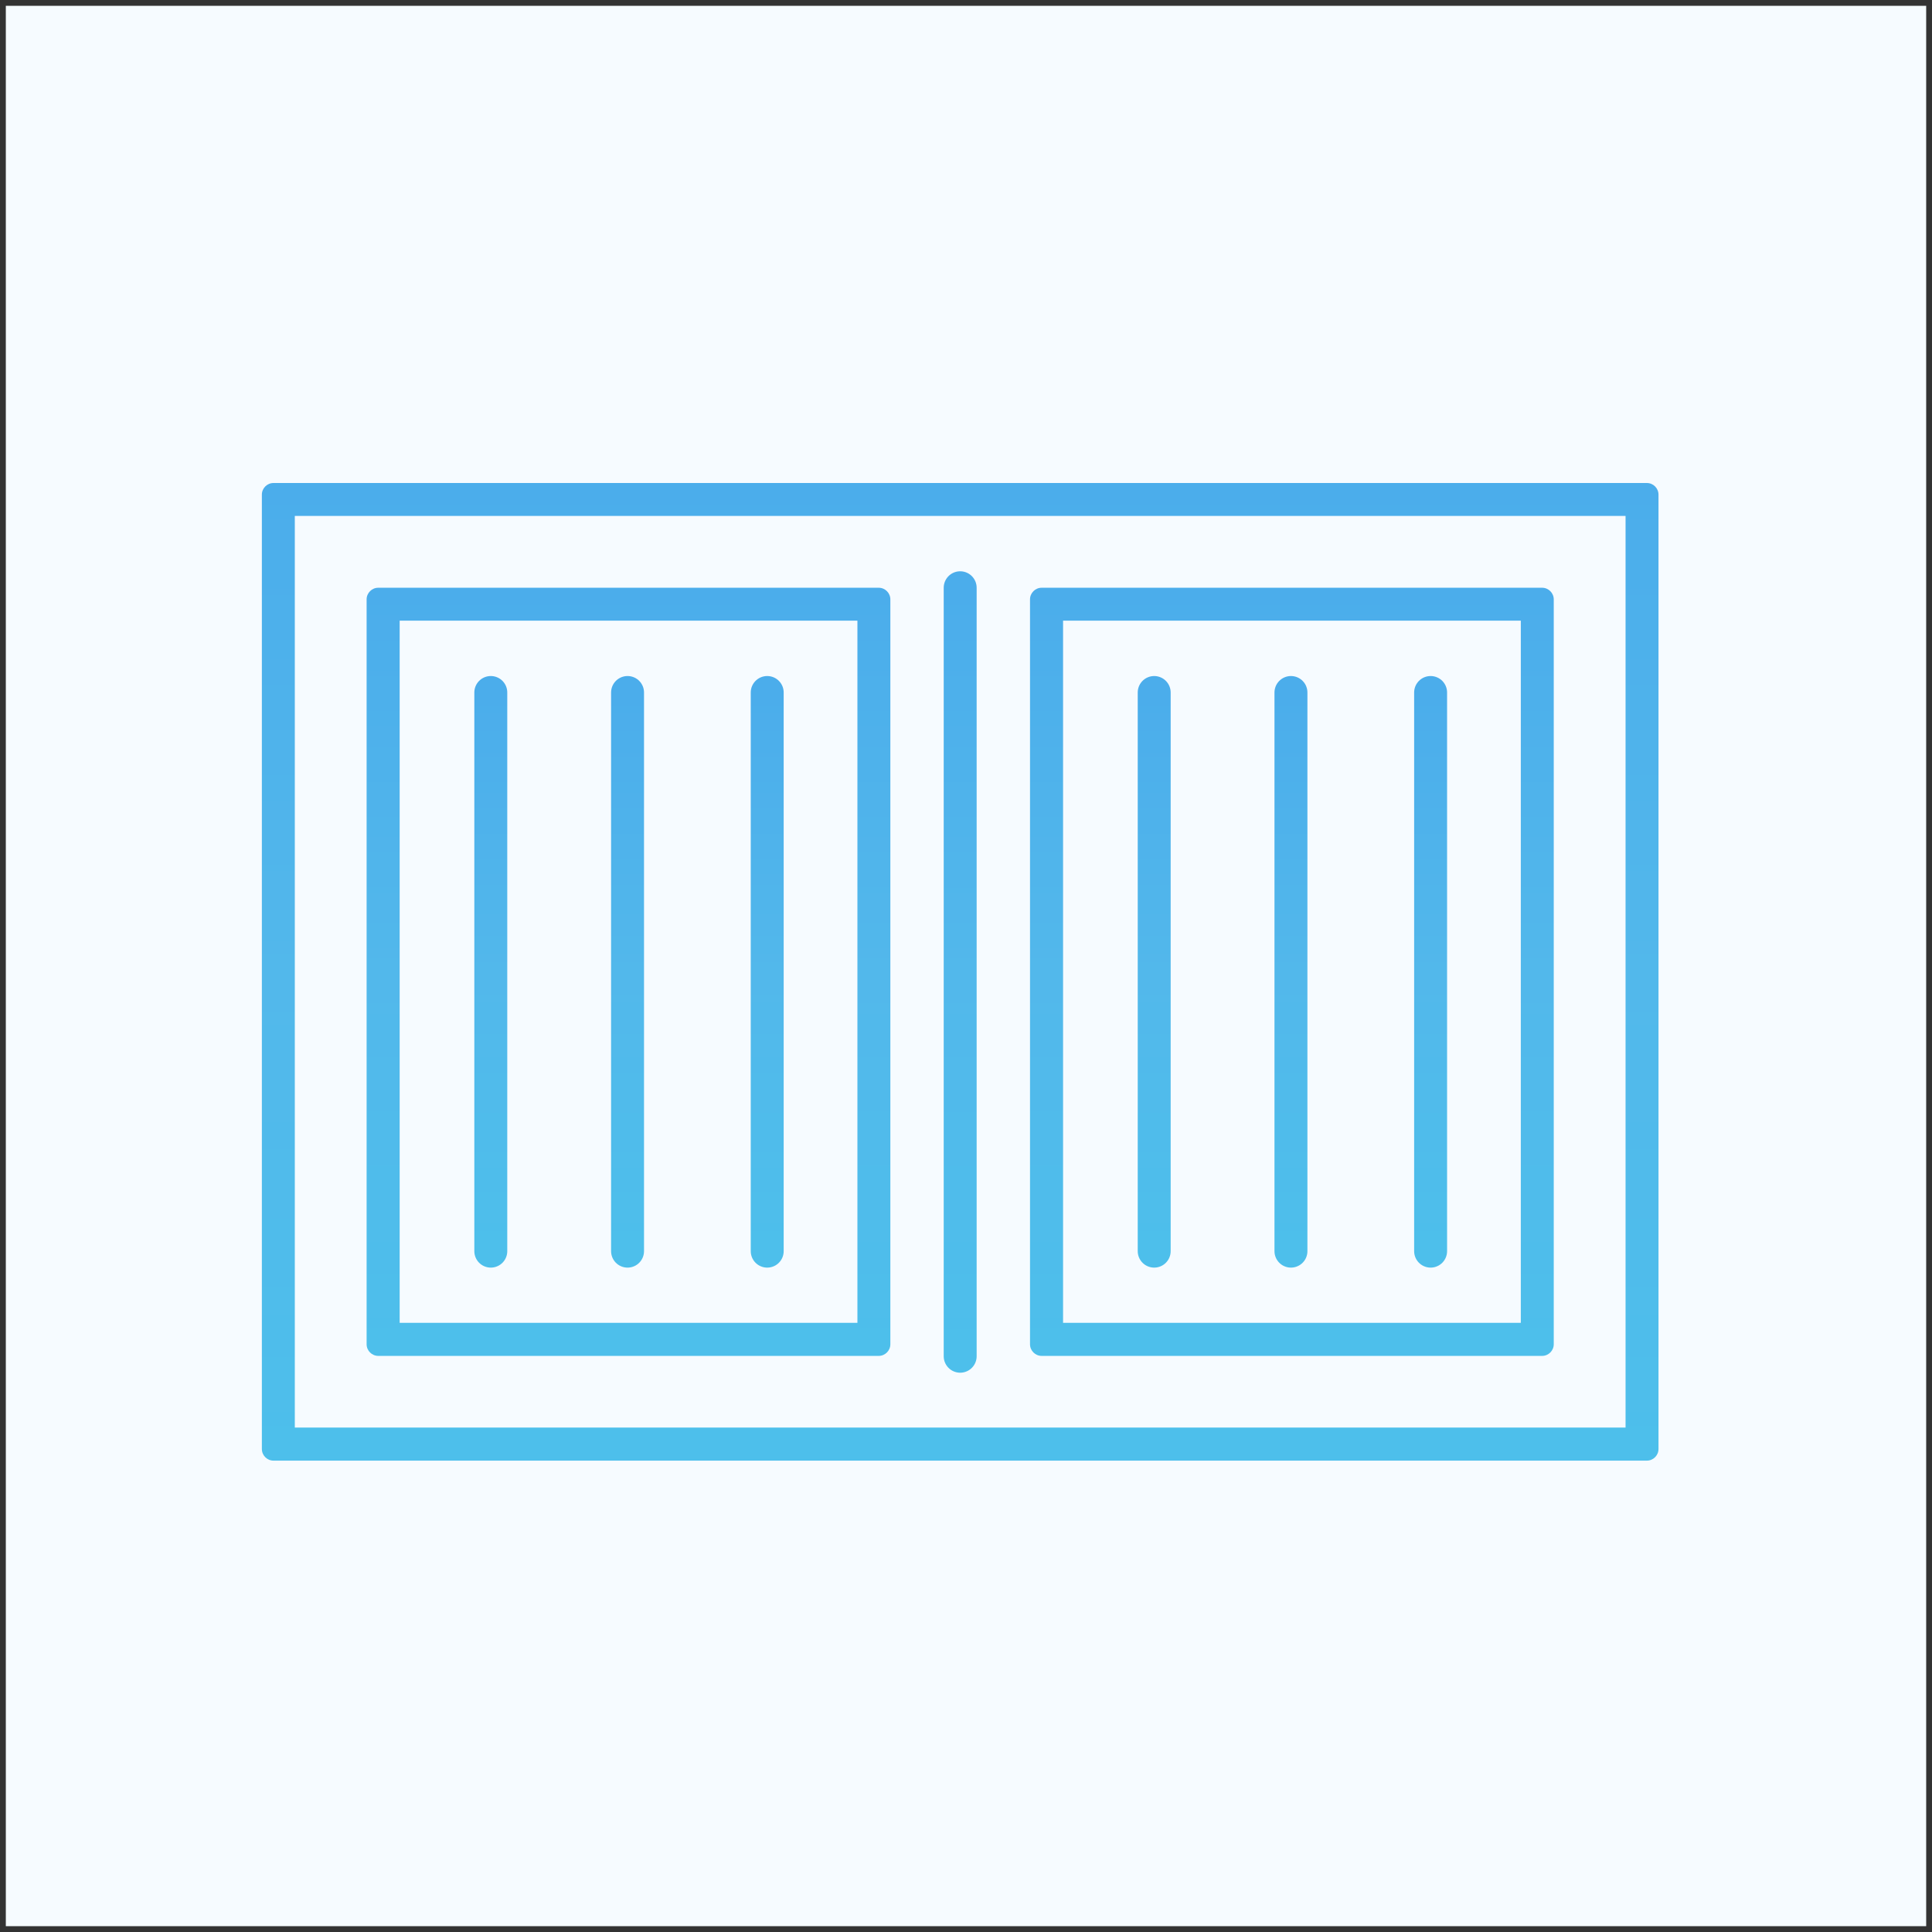
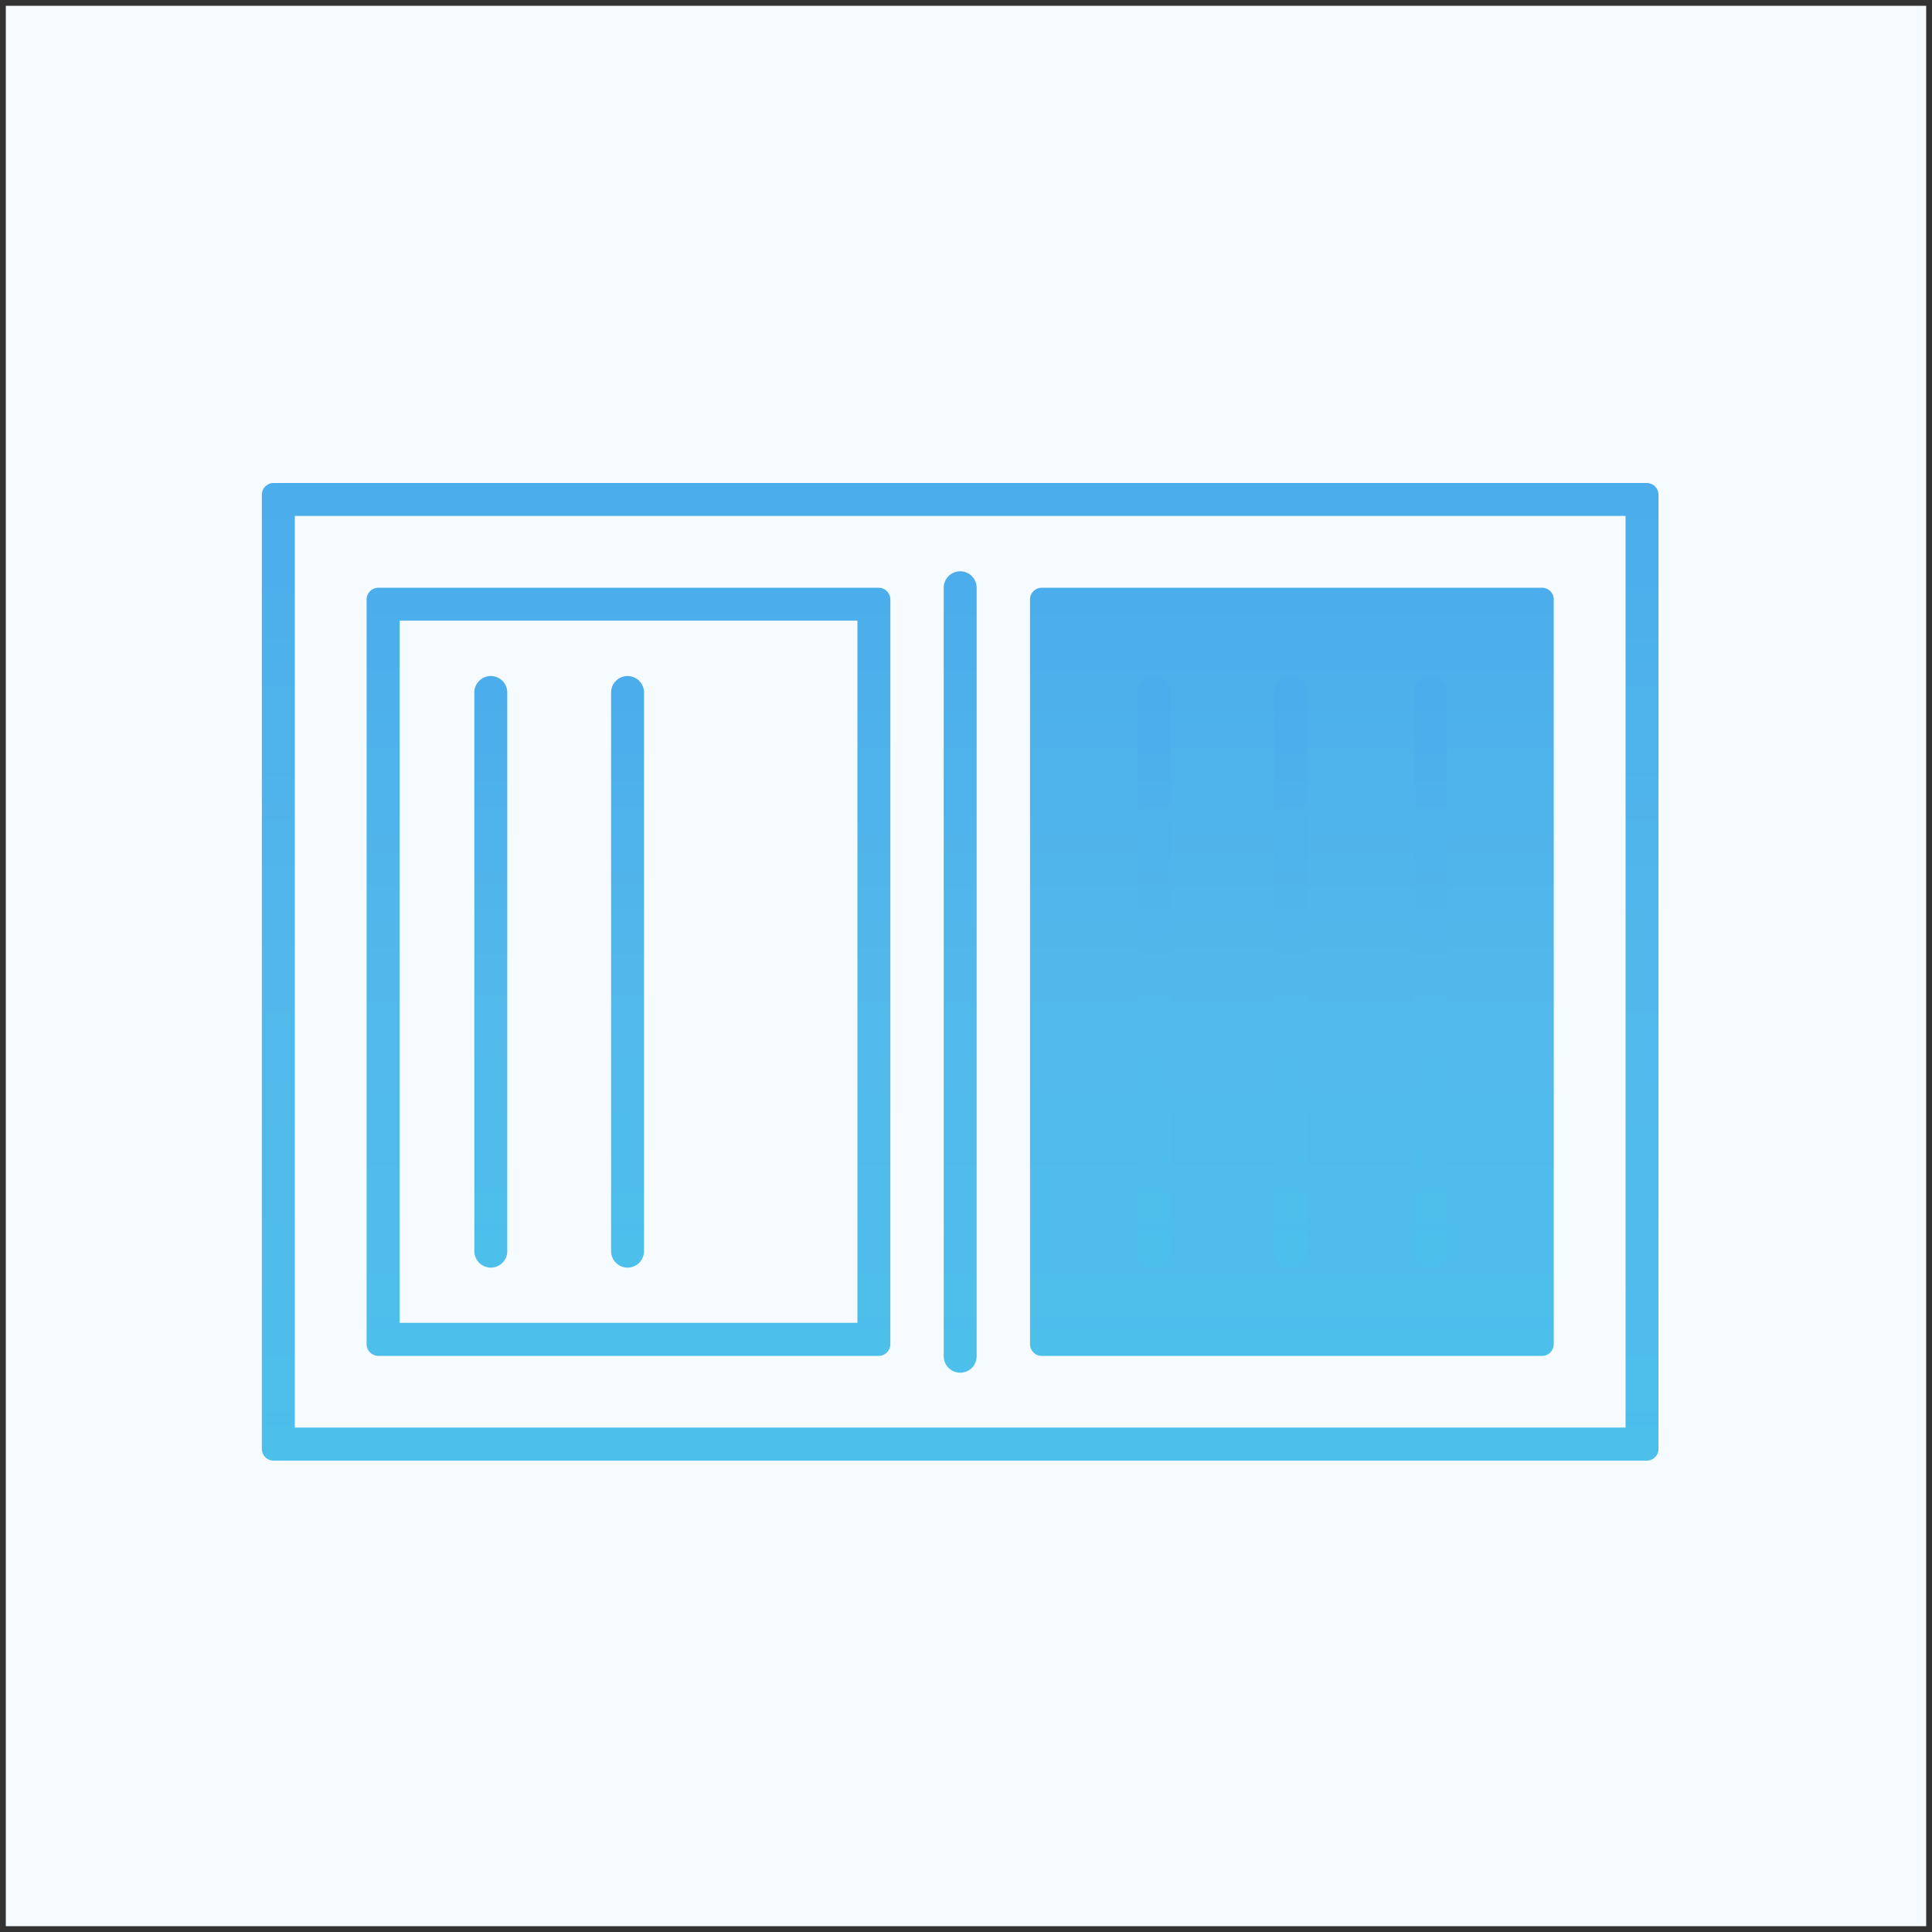
<svg xmlns="http://www.w3.org/2000/svg" width="166" height="166" fill="none">
  <rect width="100%" height="100%" fill="#333333" stroke="none" />
  <rect x="0.5" y="0.5" width="165" height="165" fill="#F6FBFF" />
  <path d="M139.67 44.33V122.66H25.33V44.33H139.66M141.5 41.5H23.5C22.95 41.5 22.5 41.95 22.5 42.5V124.5C22.5 125.05 22.95 125.5 23.5 125.5H141.5C142.05 125.5 142.5 125.05 142.5 124.5V42.5C142.5 41.95 142.05 41.5 141.5 41.5Z" fill="url(#paint0_linear_393_4956)" />
  <path d="M82.5 50.5V116.53" stroke="url(#paint1_linear_393_4956)" stroke-width="2.83" stroke-miterlimit="10" stroke-linecap="round" />
  <path d="M73.67 53.33V113.66H34.34V53.33H73.67ZM75.5 50.5H32.5C31.95 50.5 31.5 50.95 31.5 51.5V115.5C31.5 116.05 31.95 116.5 32.5 116.5H75.5C76.05 116.5 76.5 116.05 76.5 115.5V51.5C76.5 50.95 76.05 50.5 75.5 50.5Z" fill="url(#paint2_linear_393_4956)" />
  <path d="M42.17 59.5V107.5" stroke="url(#paint3_linear_393_4956)" stroke-width="2.83" stroke-miterlimit="10" stroke-linecap="round" />
  <path d="M53.92 59.5V107.5" stroke="url(#paint4_linear_393_4956)" stroke-width="2.83" stroke-miterlimit="10" stroke-linecap="round" />
-   <path d="M65.92 59.5V107.5" stroke="url(#paint5_linear_393_4956)" stroke-width="2.83" stroke-miterlimit="10" stroke-linecap="round" />
-   <path d="M130.67 53.33V113.66H91.34V53.33H130.67ZM132.5 50.5H89.5C88.95 50.5 88.5 50.95 88.5 51.5V115.5C88.5 116.05 88.95 116.5 89.5 116.5H132.5C133.05 116.5 133.5 116.05 133.5 115.5V51.5C133.5 50.95 133.05 50.5 132.5 50.5Z" fill="url(#paint6_linear_393_4956)" />
+   <path d="M130.67 53.33V113.66H91.34H130.67ZM132.5 50.5H89.5C88.95 50.5 88.5 50.95 88.5 51.5V115.5C88.5 116.05 88.95 116.5 89.5 116.5H132.5C133.05 116.5 133.5 116.05 133.5 115.5V51.5C133.5 50.95 133.05 50.5 132.5 50.5Z" fill="url(#paint6_linear_393_4956)" />
  <path d="M99.17 59.5V107.5" stroke="url(#paint7_linear_393_4956)" stroke-width="2.83" stroke-miterlimit="10" stroke-linecap="round" />
  <path d="M110.92 59.5V107.5" stroke="url(#paint8_linear_393_4956)" stroke-width="2.83" stroke-miterlimit="10" stroke-linecap="round" />
  <path d="M122.92 59.5V107.5" stroke="url(#paint9_linear_393_4956)" stroke-width="2.83" stroke-miterlimit="10" stroke-linecap="round" />
  <defs>
    <linearGradient id="paint0_linear_393_4956" x1="82.5" y1="41.5" x2="82.5" y2="125.5" gradientUnits="userSpaceOnUse">
      <stop stop-color="#4BADEB" />
      <stop offset="0.505" stop-color="#52B8EB" />
      <stop offset="1" stop-color="#4DBFEB" />
    </linearGradient>
    <linearGradient id="paint1_linear_393_4956" x1="83" y1="50.5" x2="83" y2="116.53" gradientUnits="userSpaceOnUse">
      <stop stop-color="#4BADEB" />
      <stop offset="0.505" stop-color="#52B8EB" />
      <stop offset="1" stop-color="#4DBFEB" />
    </linearGradient>
    <linearGradient id="paint2_linear_393_4956" x1="54" y1="50.5" x2="54" y2="116.5" gradientUnits="userSpaceOnUse">
      <stop stop-color="#4BADEB" />
      <stop offset="0.505" stop-color="#52B8EB" />
      <stop offset="1" stop-color="#4DBFEB" />
    </linearGradient>
    <linearGradient id="paint3_linear_393_4956" x1="42.67" y1="59.5" x2="42.67" y2="107.5" gradientUnits="userSpaceOnUse">
      <stop stop-color="#4BADEB" />
      <stop offset="0.505" stop-color="#52B8EB" />
      <stop offset="1" stop-color="#4DBFEB" />
    </linearGradient>
    <linearGradient id="paint4_linear_393_4956" x1="54.42" y1="59.5" x2="54.42" y2="107.5" gradientUnits="userSpaceOnUse">
      <stop stop-color="#4BADEB" />
      <stop offset="0.505" stop-color="#52B8EB" />
      <stop offset="1" stop-color="#4DBFEB" />
    </linearGradient>
    <linearGradient id="paint5_linear_393_4956" x1="66.42" y1="59.5" x2="66.42" y2="107.5" gradientUnits="userSpaceOnUse">
      <stop stop-color="#4BADEB" />
      <stop offset="0.505" stop-color="#52B8EB" />
      <stop offset="1" stop-color="#4DBFEB" />
    </linearGradient>
    <linearGradient id="paint6_linear_393_4956" x1="111" y1="50.5" x2="111" y2="116.5" gradientUnits="userSpaceOnUse">
      <stop stop-color="#4BADEB" />
      <stop offset="0.505" stop-color="#52B8EB" />
      <stop offset="1" stop-color="#4DBFEB" />
    </linearGradient>
    <linearGradient id="paint7_linear_393_4956" x1="99.67" y1="59.5" x2="99.67" y2="107.5" gradientUnits="userSpaceOnUse">
      <stop stop-color="#4BADEB" />
      <stop offset="0.505" stop-color="#52B8EB" />
      <stop offset="1" stop-color="#4DBFEB" />
    </linearGradient>
    <linearGradient id="paint8_linear_393_4956" x1="111.42" y1="59.5" x2="111.42" y2="107.5" gradientUnits="userSpaceOnUse">
      <stop stop-color="#4BADEB" />
      <stop offset="0.505" stop-color="#52B8EB" />
      <stop offset="1" stop-color="#4DBFEB" />
    </linearGradient>
    <linearGradient id="paint9_linear_393_4956" x1="123.42" y1="59.5" x2="123.42" y2="107.5" gradientUnits="userSpaceOnUse">
      <stop stop-color="#4BADEB" />
      <stop offset="0.505" stop-color="#52B8EB" />
      <stop offset="1" stop-color="#4DBFEB" />
    </linearGradient>
  </defs>
</svg>